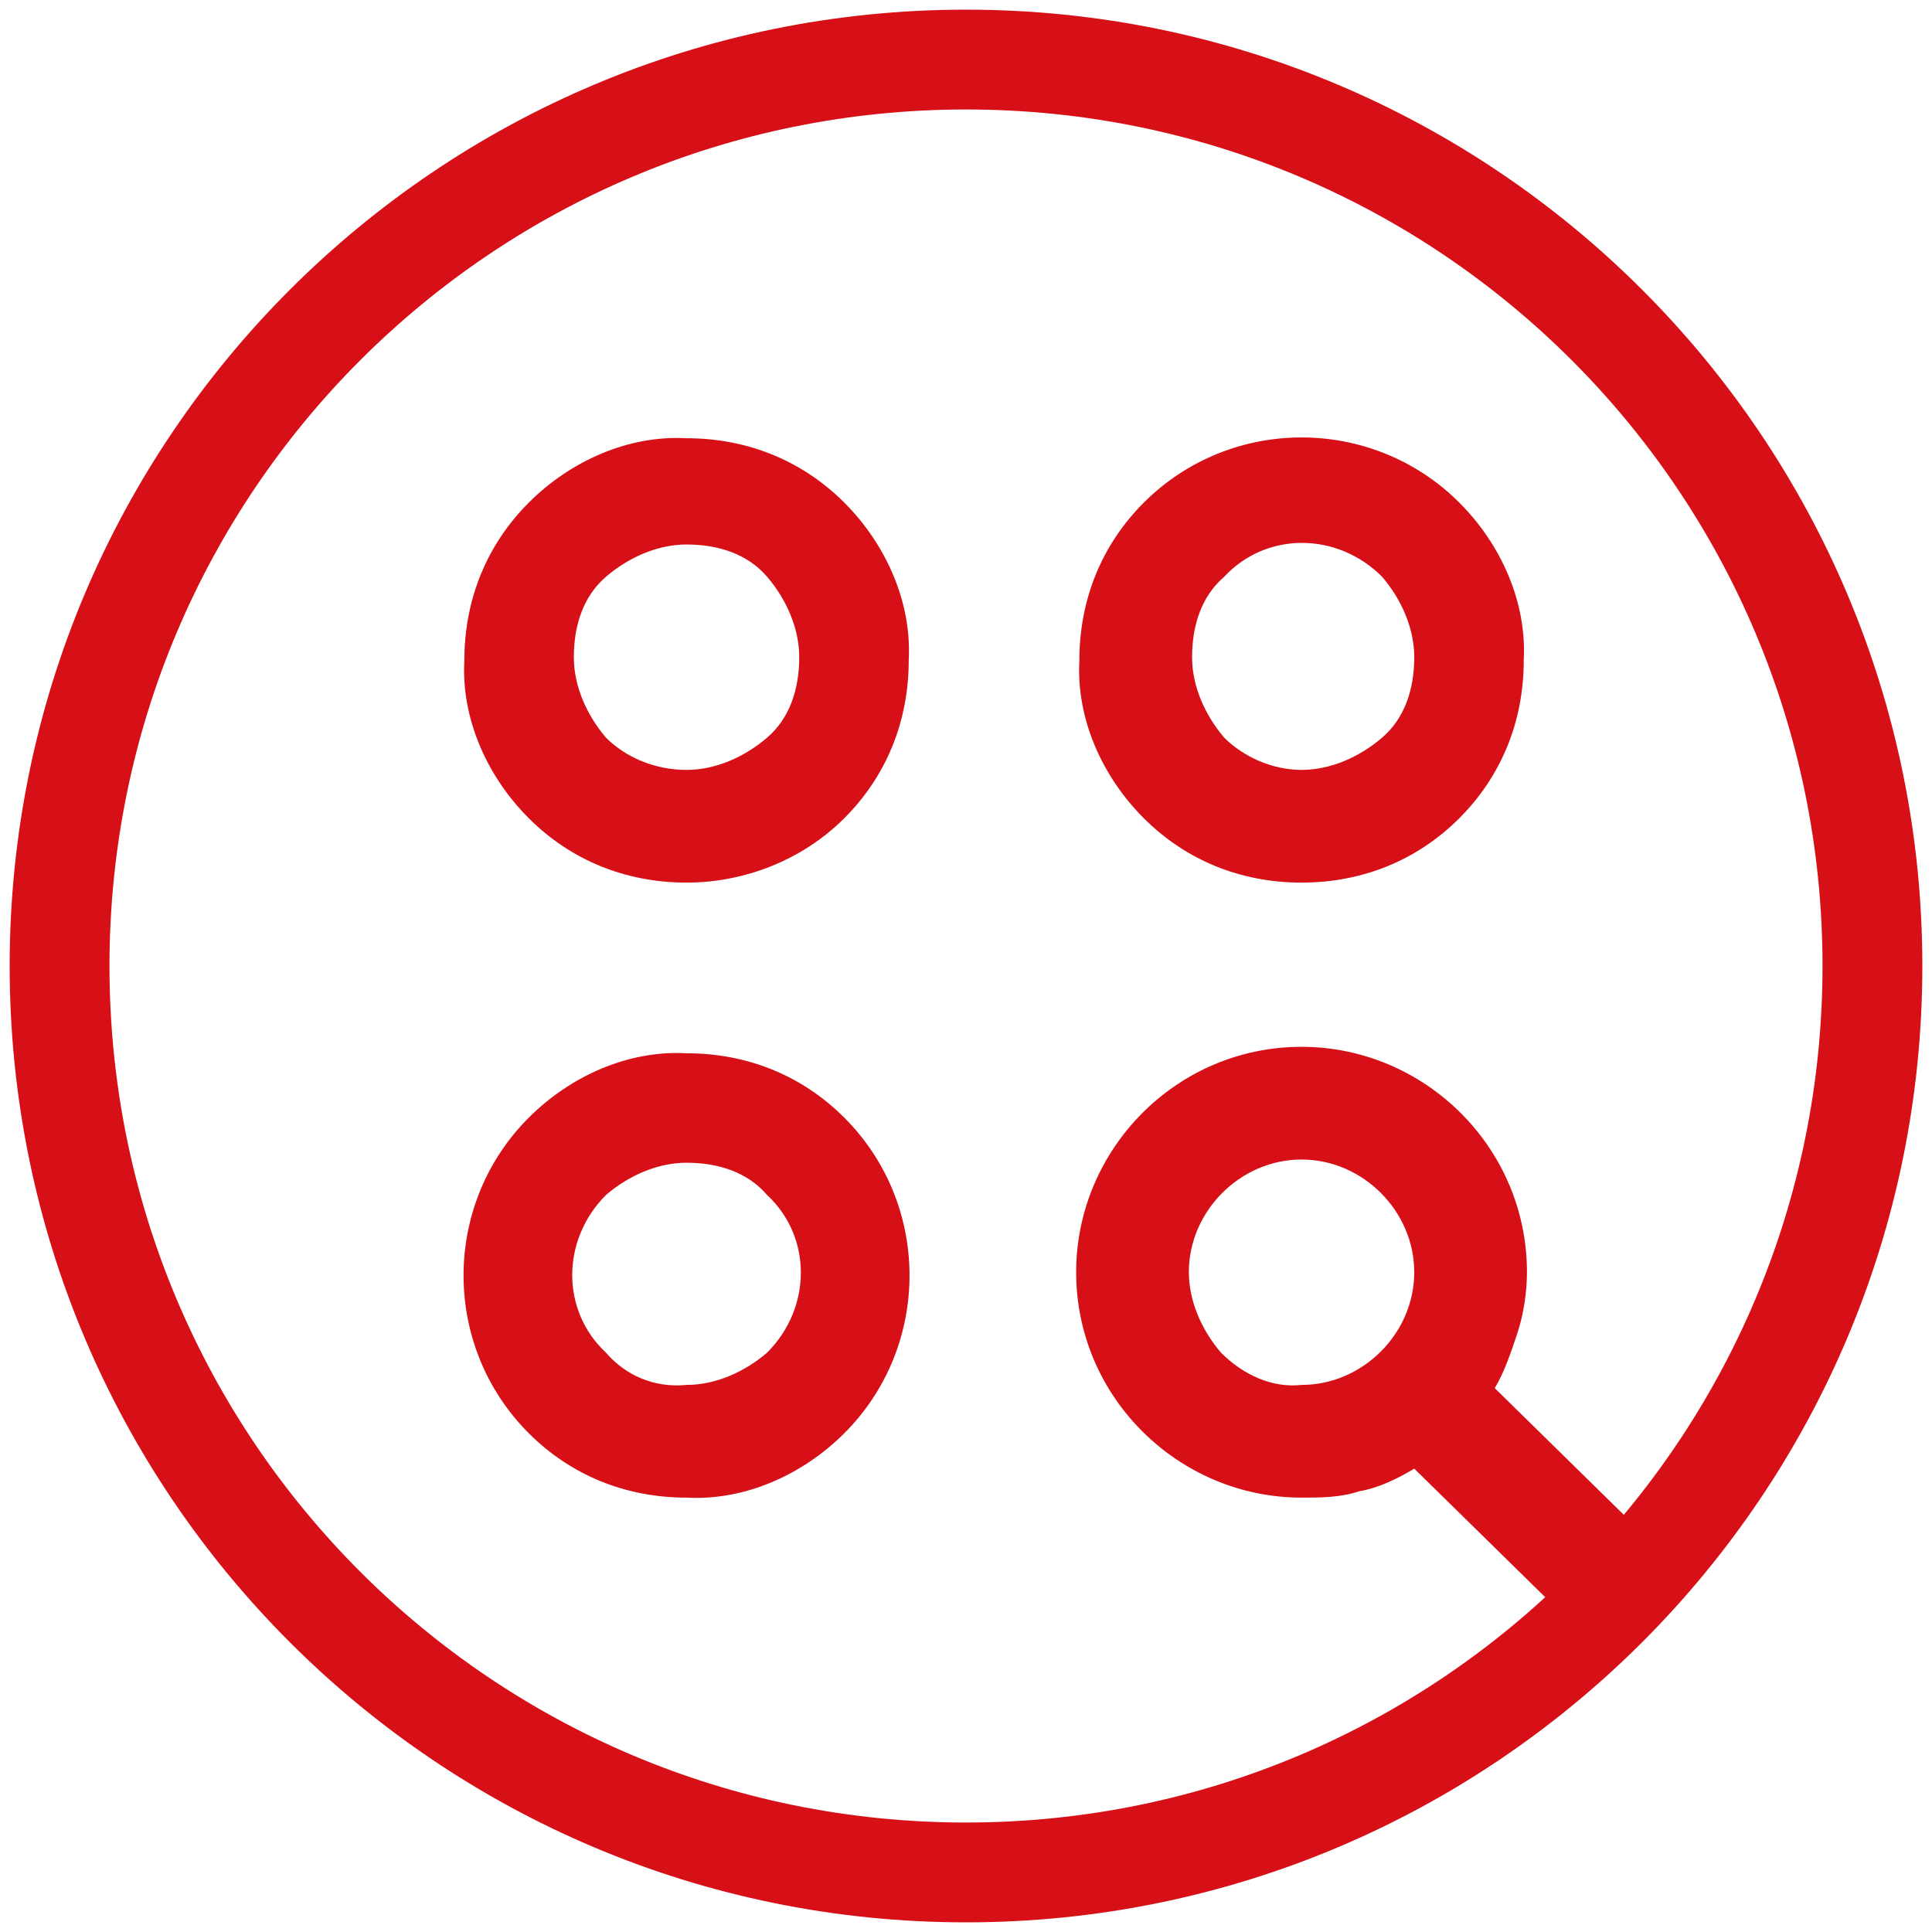
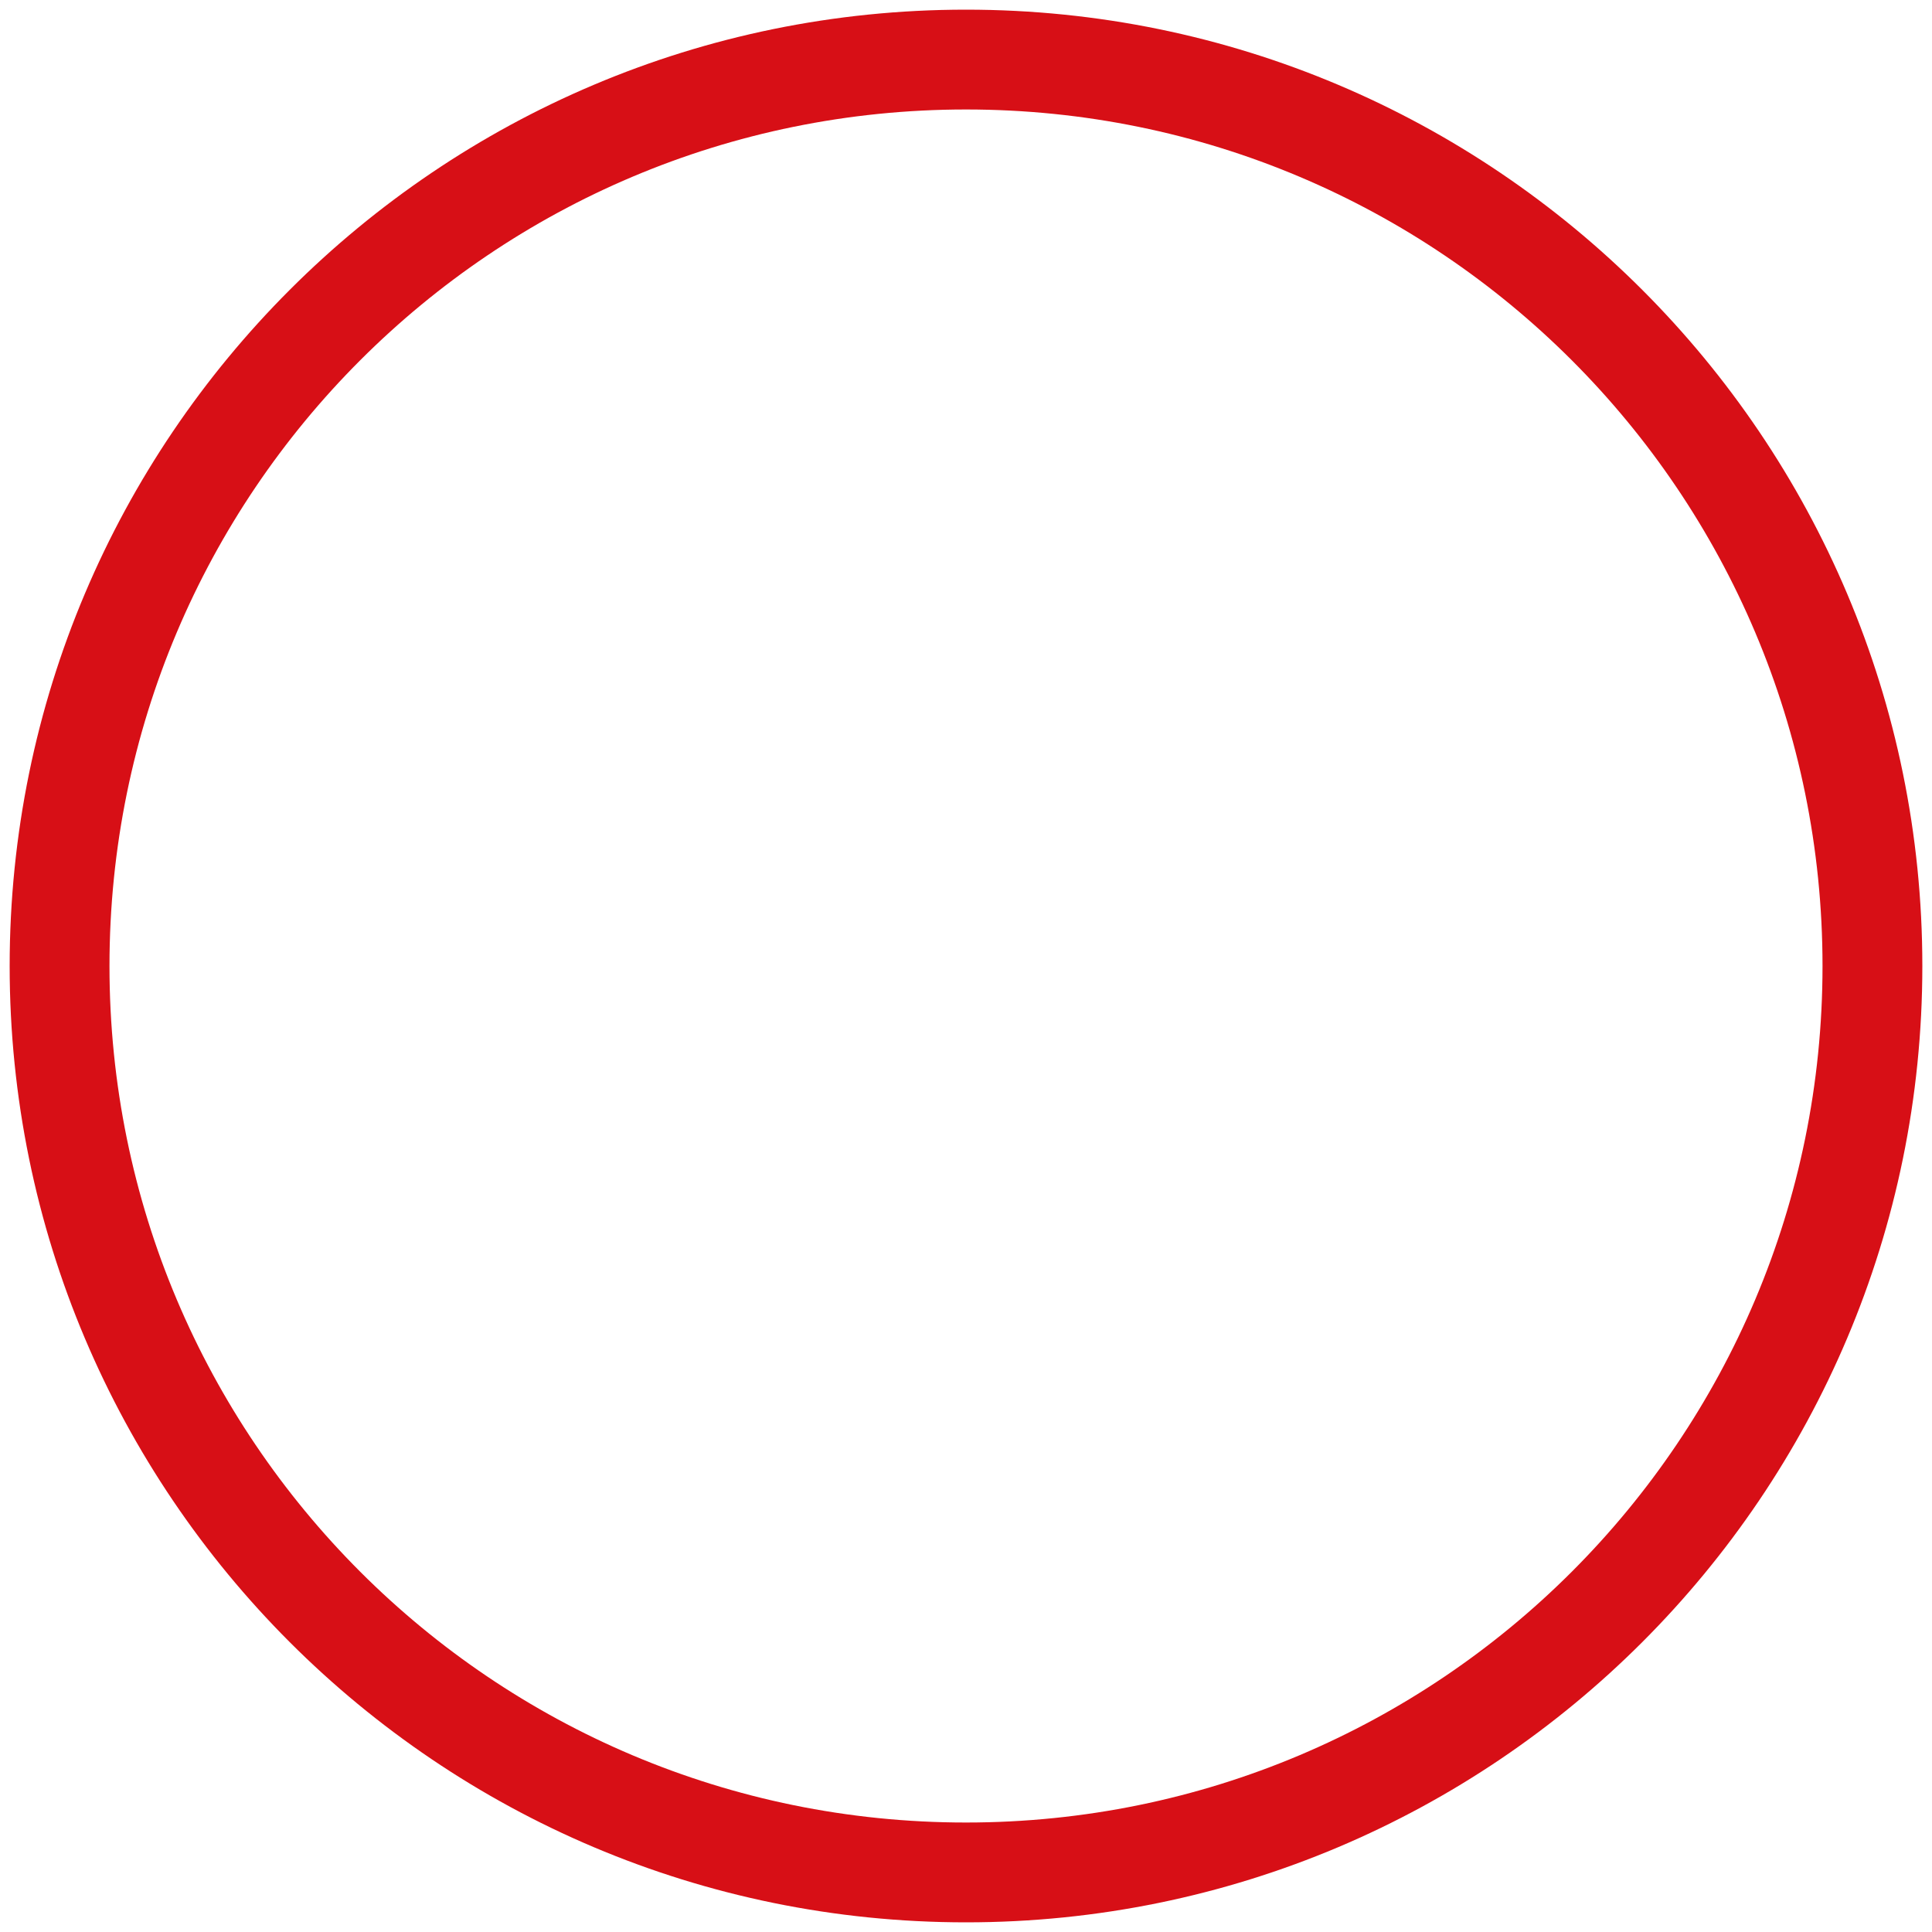
<svg xmlns="http://www.w3.org/2000/svg" version="1.1" id="Ebene_1" x="0px" y="0px" viewBox="0 0 60 60" style="enable-background:new 0 0 60 60;" xml:space="preserve">
  <style type="text/css">
	.st0{fill:none;}
	.st1{fill:#D70F16;}
</style>
  <g>
    <g id="Ellipse_25" transform="translate(1446 355)">
      <g>
        <g>
-           <circle class="st0" cx="-1416" cy="-325" r="29.7" />
-         </g>
+           </g>
      </g>
      <g>
        <g>
          <path class="st1" d="M-1416-295.3c-16.4,0-29.7-13.3-29.7-29.7c0-16.4,13.3-29.7,29.7-29.7s29.7,13.3,29.7,29.7      C-1386.3-308.6-1399.6-295.3-1416-295.3z M-1416-351.6c-14.7,0-26.6,11.9-26.6,26.6s11.9,26.6,26.6,26.6      c14.7,0,26.6-11.9,26.6-26.6S-1401.3-351.6-1416-351.6z" />
        </g>
      </g>
    </g>
    <g id="Gruppe_1346" transform="translate(1459.621 367.81)">
      <g>
        <g id="Gruppe_1341">
          <g id="Pfad_3053">
            <g>
-               <path class="st1" d="M-1410.3-316.9l-5.4-5.3c-0.5,0.3-1.1,0.6-1.7,0.7c-0.6,0.2-1.2,0.2-1.8,0.2c-3.8,0-7-3.1-7-7        c0-3.8,3.1-7,7-7c3.8,0,7,3.1,7,7c0,0.6-0.1,1.3-0.3,1.9c-0.2,0.6-0.4,1.2-0.7,1.7l5.4,5.3L-1410.3-316.9z M-1438.3-321.3        c-1.9,0-3.6-0.7-4.9-2c-2.7-2.7-2.7-7.1,0-9.8c0,0,0,0,0,0c1.3-1.3,3.1-2.1,4.9-2c1.9,0,3.6,0.7,4.9,2c2.7,2.7,2.7,7.1,0,9.8        c0,0,0,0,0,0C-1434.7-322-1436.5-321.2-1438.3-321.3 M-1438.3-324.8c0.9,0,1.8-0.4,2.5-1c1.4-1.4,1.4-3.6,0-4.9c0,0,0,0,0,0        c-0.6-0.7-1.5-1-2.5-1c-0.9,0-1.8,0.4-2.5,1c-1.4,1.4-1.4,3.6,0,4.9c0,0,0,0,0,0C-1440.2-325.1-1439.3-324.7-1438.3-324.8         M-1419.2-324.8c1.9,0,3.5-1.6,3.5-3.5s-1.6-3.5-3.5-3.5c-1.9,0-3.5,1.6-3.5,3.5c0,0.9,0.4,1.8,1,2.5        C-1421-325.1-1420.1-324.7-1419.2-324.8 M-1438.3-340.4c-1.9,0-3.6-0.7-4.9-2c-1.3-1.3-2.1-3.1-2-4.9c0-1.9,0.7-3.6,2-4.9        c1.3-1.3,3.1-2.1,4.9-2c1.9,0,3.6,0.7,4.9,2c1.3,1.3,2.1,3.1,2,4.9c0,1.9-0.7,3.6-2,4.9        C-1434.7-341.1-1436.5-340.4-1438.3-340.4 M-1419.2-340.4c-1.9,0-3.6-0.7-4.9-2c-1.3-1.3-2.1-3.1-2-4.9c0-1.9,0.7-3.6,2-4.9        c2.7-2.7,7.1-2.7,9.8,0c0,0,0,0,0,0c1.3,1.3,2.1,3.1,2,4.9c0,1.9-0.7,3.6-2,4.9C-1415.6-341.1-1417.3-340.4-1419.2-340.4         M-1438.3-343.9c0.9,0,1.8-0.4,2.5-1c0.7-0.6,1-1.5,1-2.5c0-0.9-0.4-1.8-1-2.5c-0.6-0.7-1.5-1-2.5-1c-0.9,0-1.8,0.4-2.5,1        c-0.7,0.6-1,1.5-1,2.5c0,0.9,0.4,1.8,1,2.5C-1440.2-344.3-1439.3-343.9-1438.3-343.9 M-1419.2-343.9c0.9,0,1.8-0.4,2.5-1        c0.7-0.6,1-1.5,1-2.5c0-0.9-0.4-1.8-1-2.5c-1.4-1.4-3.6-1.4-4.9,0c0,0,0,0,0,0c-0.7,0.6-1,1.5-1,2.5c0,0.9,0.4,1.8,1,2.5        C-1421-344.3-1420.1-343.9-1419.2-343.9" />
-             </g>
+               </g>
          </g>
        </g>
      </g>
    </g>
  </g>
</svg>